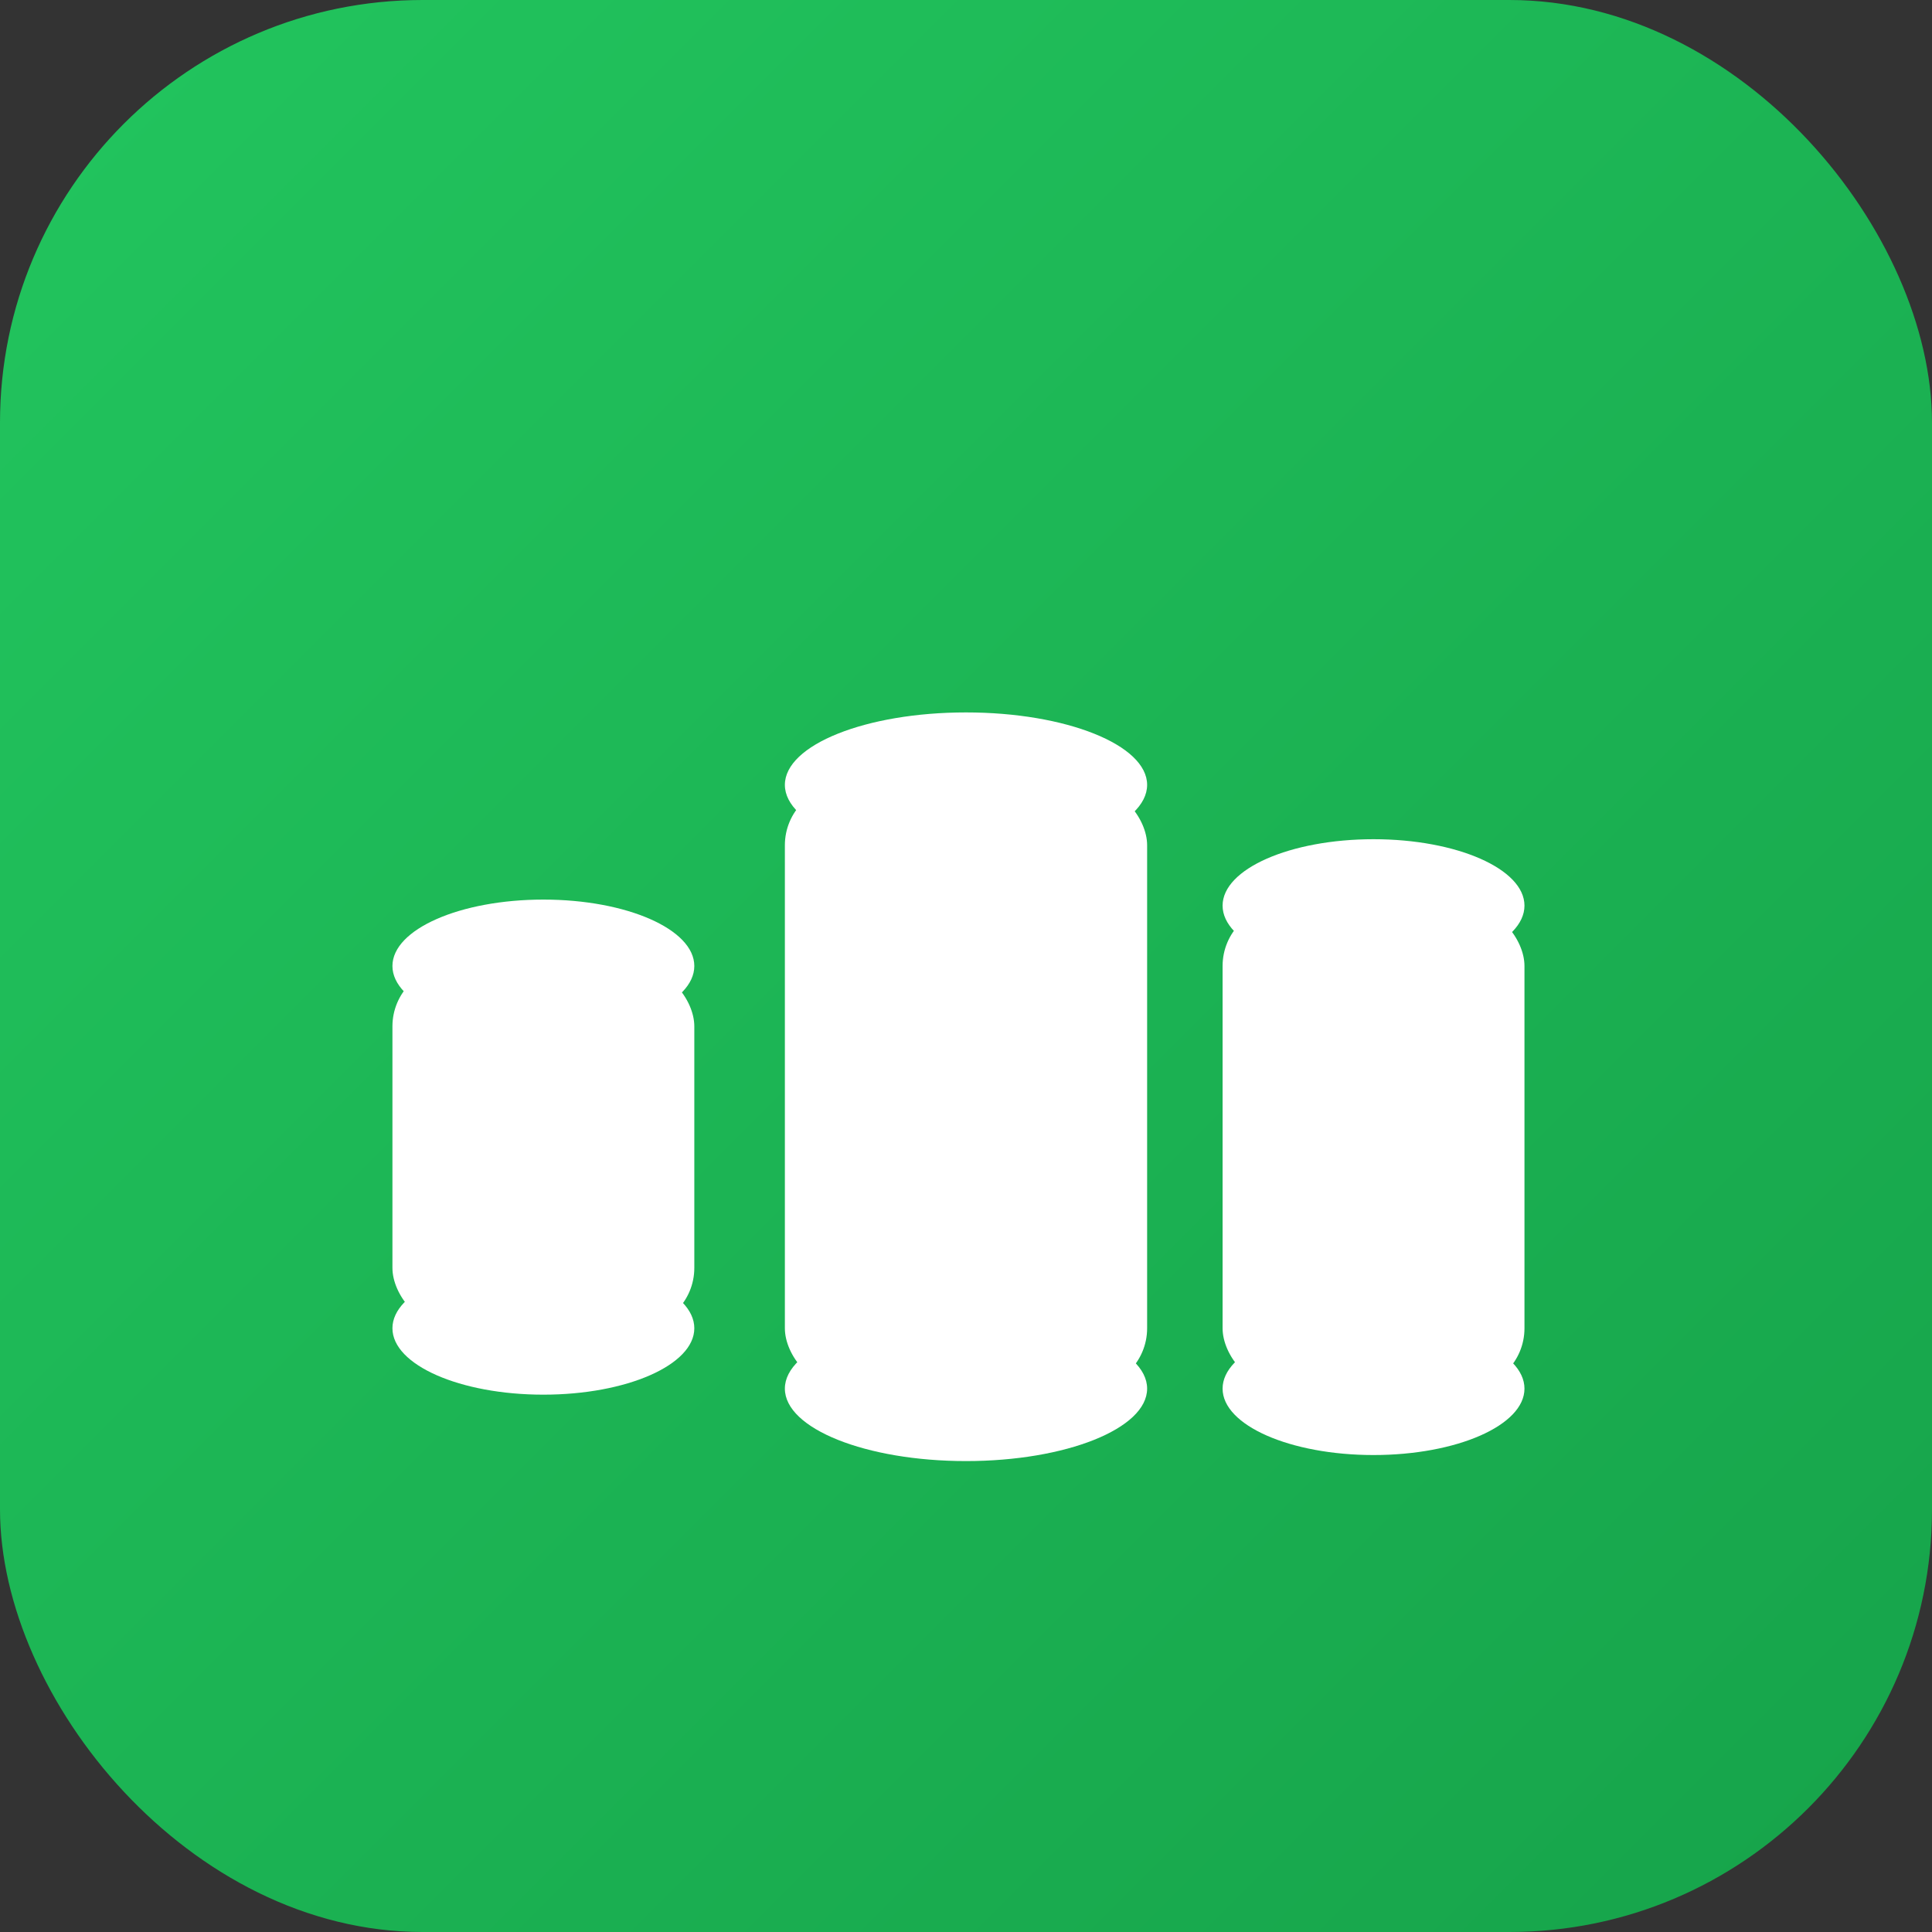
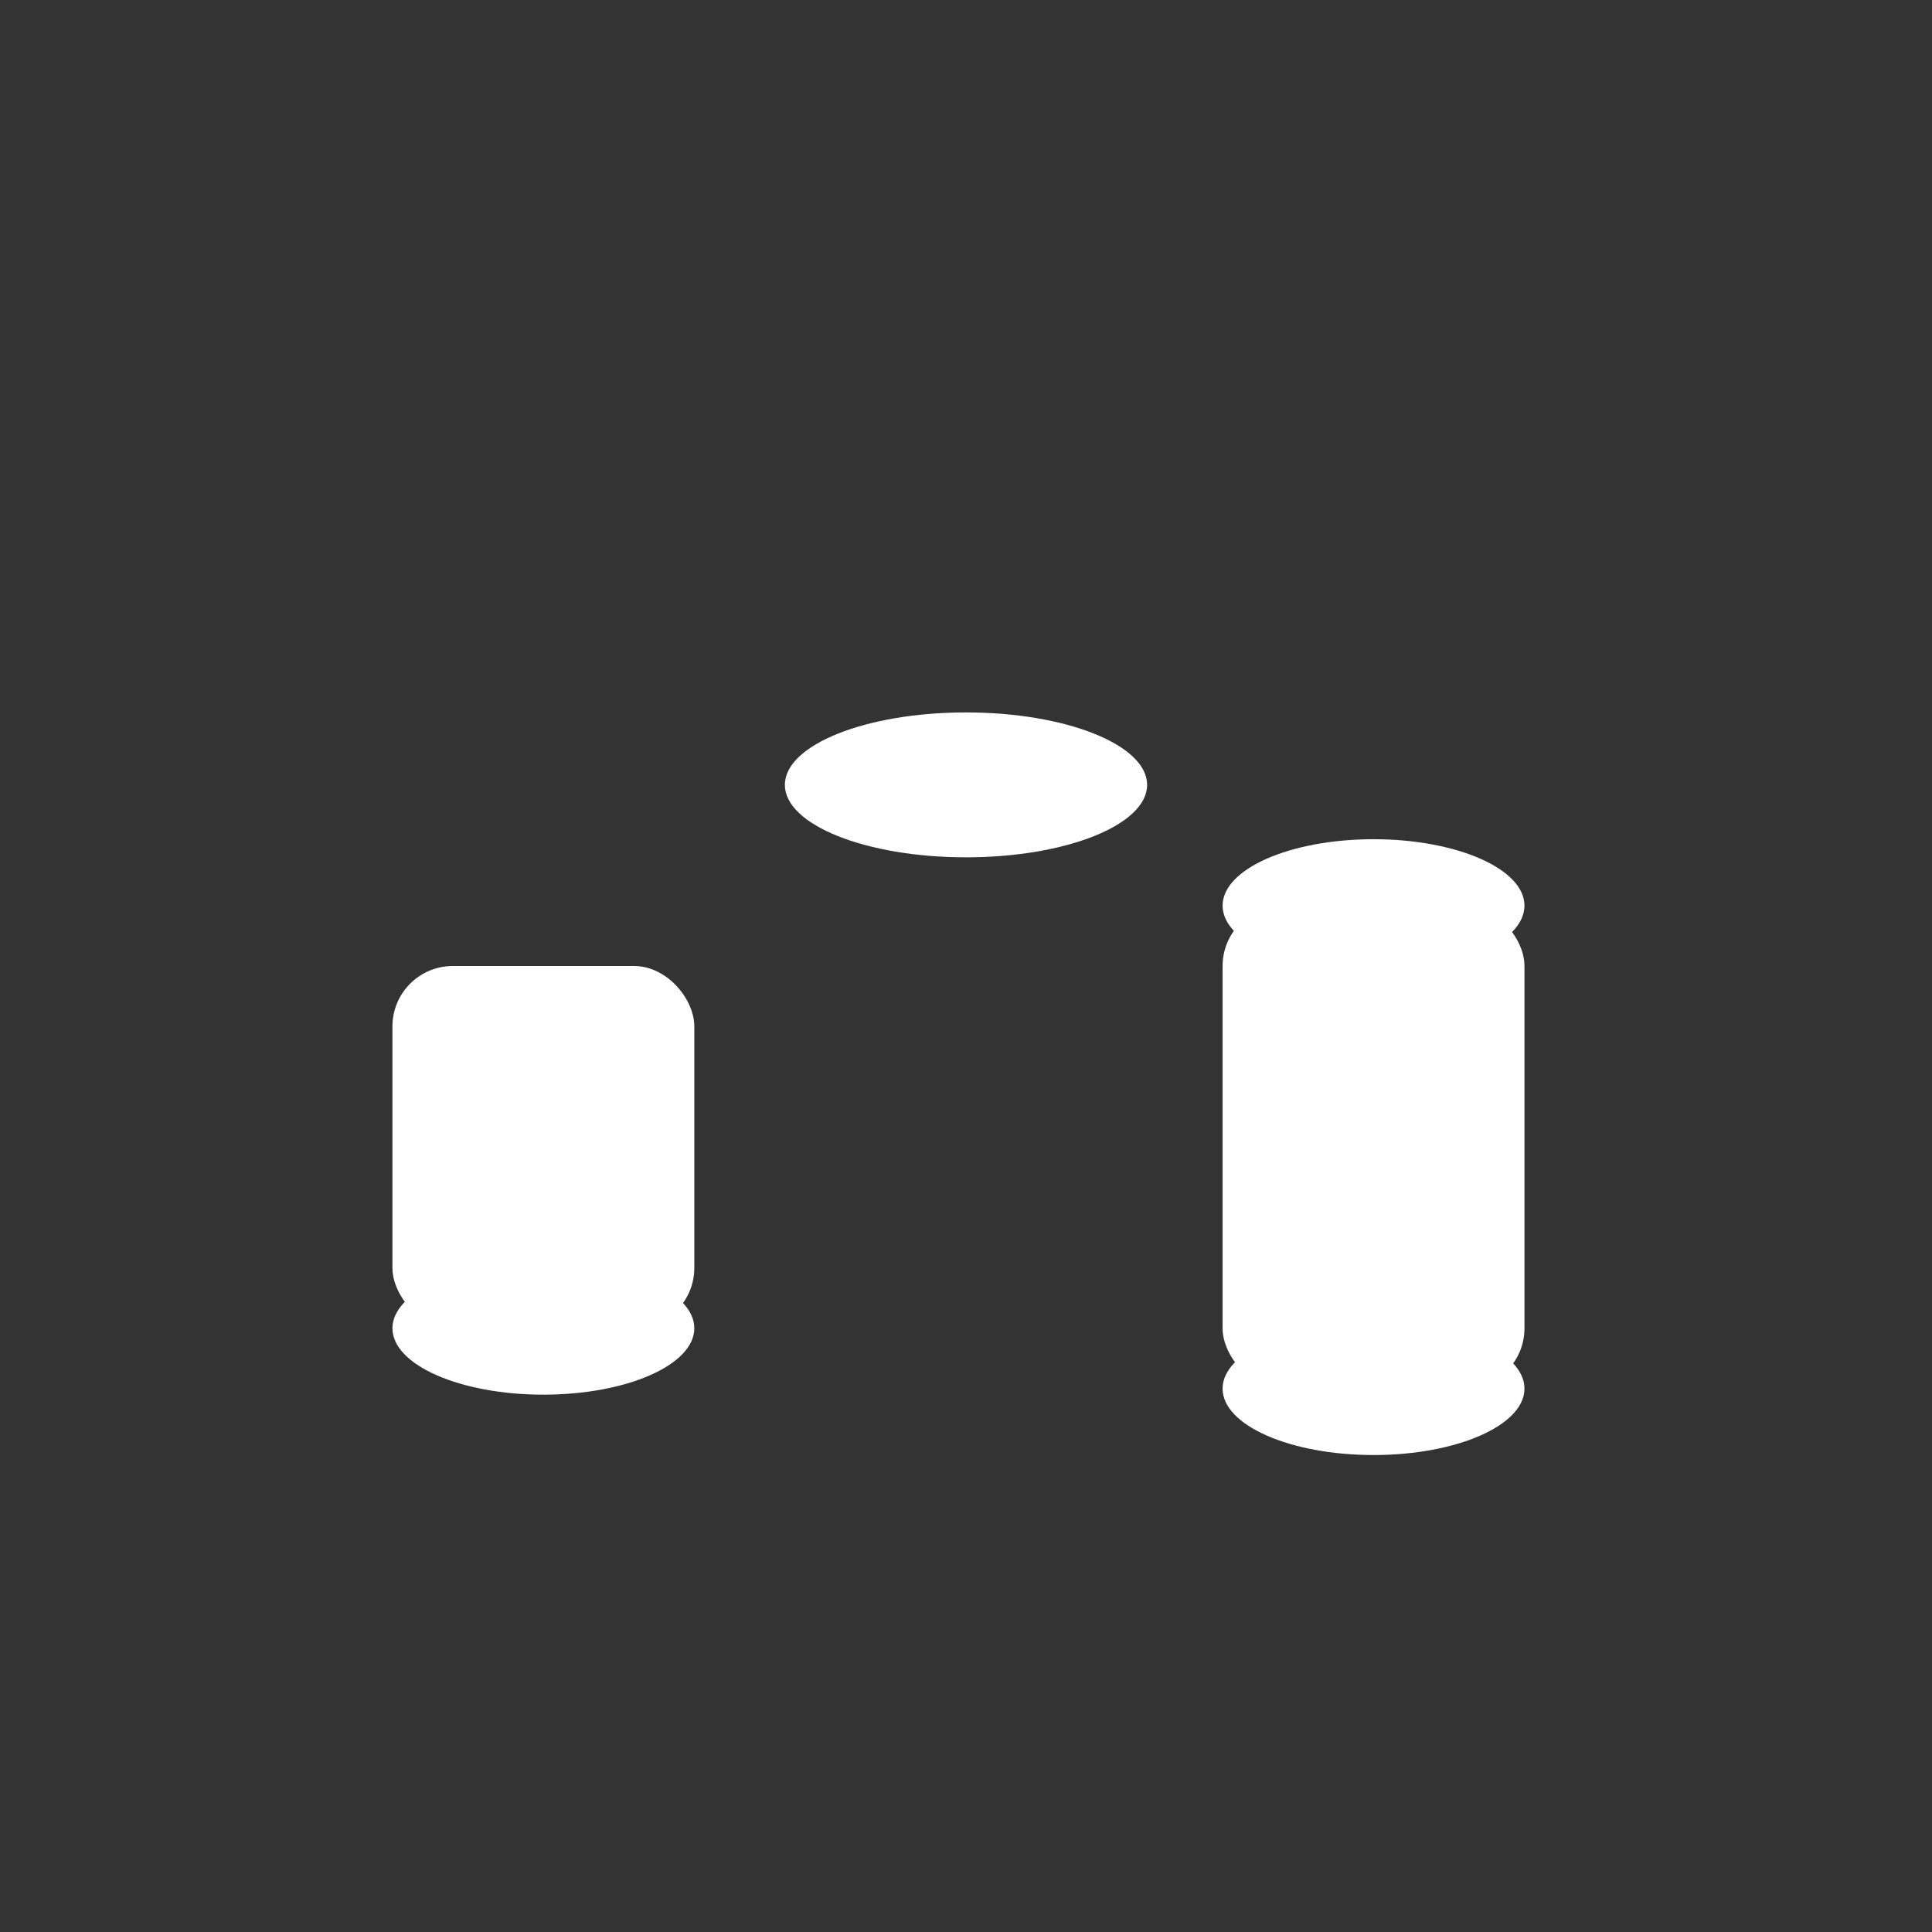
<svg xmlns="http://www.w3.org/2000/svg" width="512" height="512" viewBox="0 0 64 64" role="img" aria-label="Money coin stack icon">
  <rect x="0" y="0" width="64" height="64" fill="#333333" stroke="none" />
  <defs>
    <linearGradient id="bg" x1="0" y1="0" x2="1" y2="1">
      <stop offset="0" stop-color="#22c55e" />
      <stop offset="1" stop-color="#16a34a" />
    </linearGradient>
  </defs>
-   <rect width="64" height="64" rx="14" fill="url(#bg)" />
  <g fill="#ffffff" fill-rule="evenodd" clip-rule="evenodd">
-     <ellipse cx="18" cy="32" rx="5" ry="2.2" />
    <rect x="13" y="32" width="10" height="12" rx="2" />
    <ellipse cx="18" cy="44" rx="5" ry="2.2" />
    <ellipse cx="32" cy="26" rx="6" ry="2.4" />
-     <rect x="26" y="26" width="12" height="20" rx="2" />
-     <ellipse cx="32" cy="46" rx="6" ry="2.4" />
    <ellipse cx="45.5" cy="30" rx="5" ry="2.2" />
    <rect x="40.5" y="30" width="10" height="16" rx="2" />
    <ellipse cx="45.5" cy="46" rx="5" ry="2.2" />
  </g>
</svg>